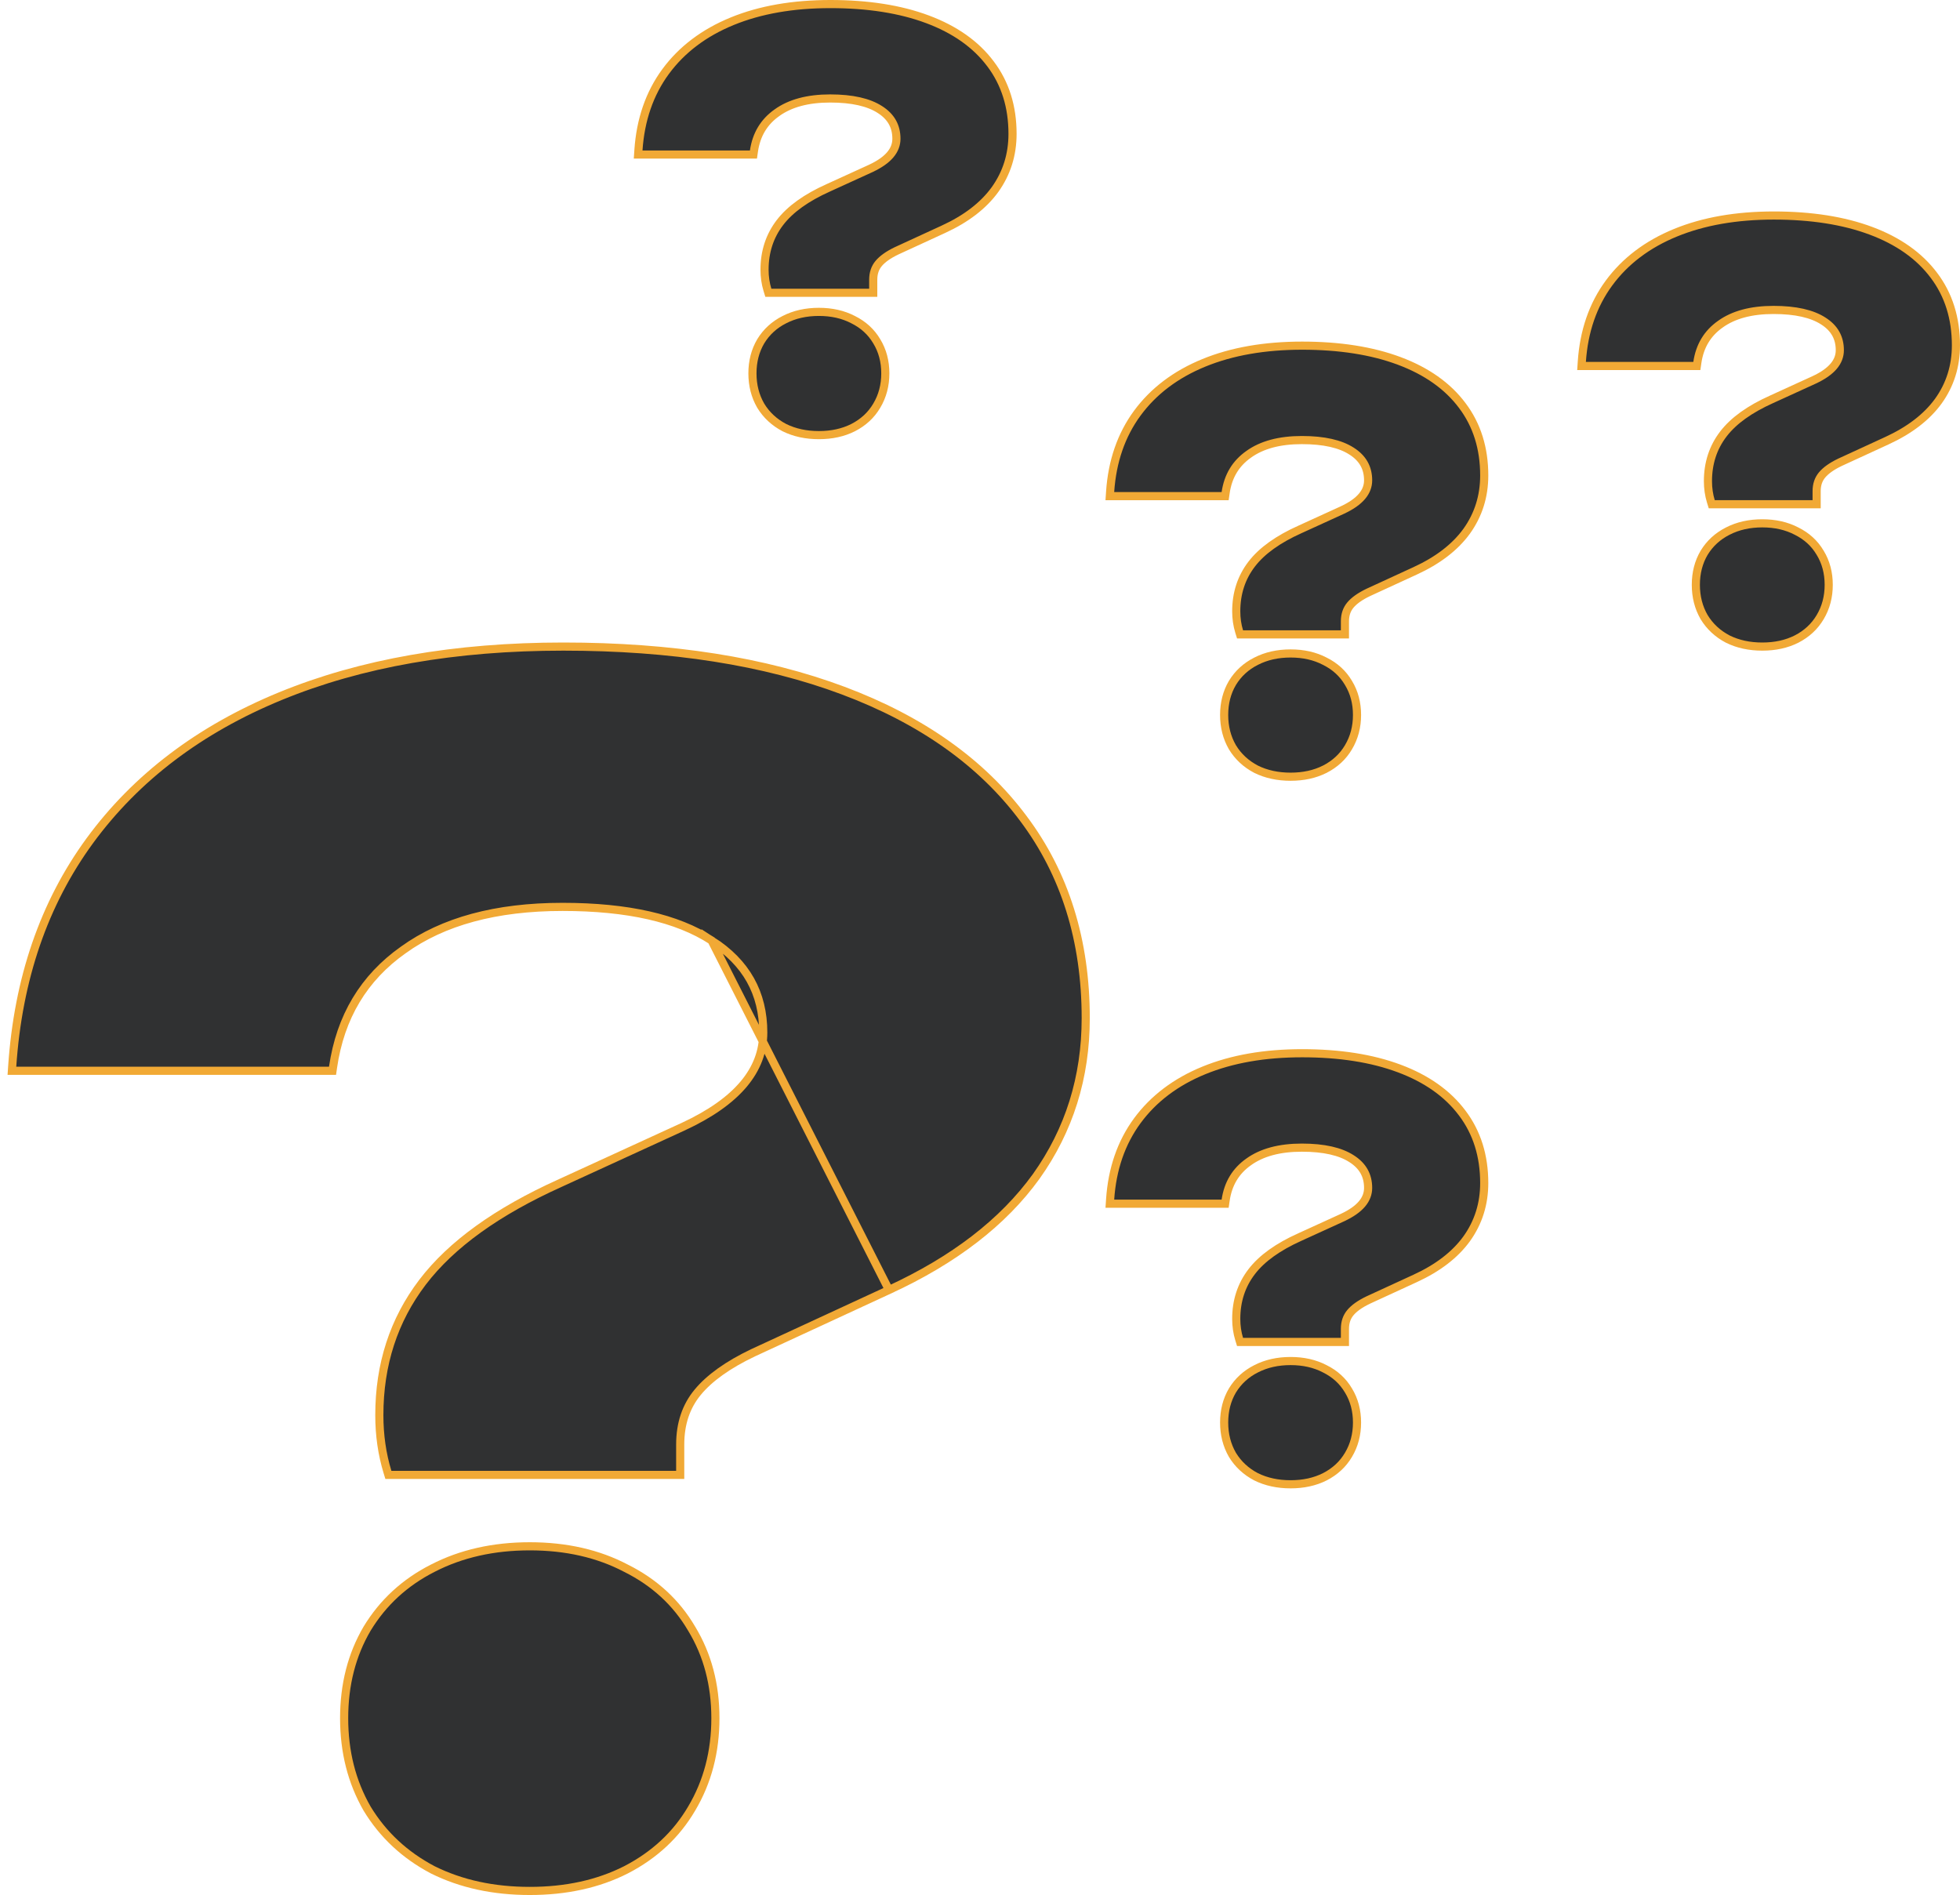
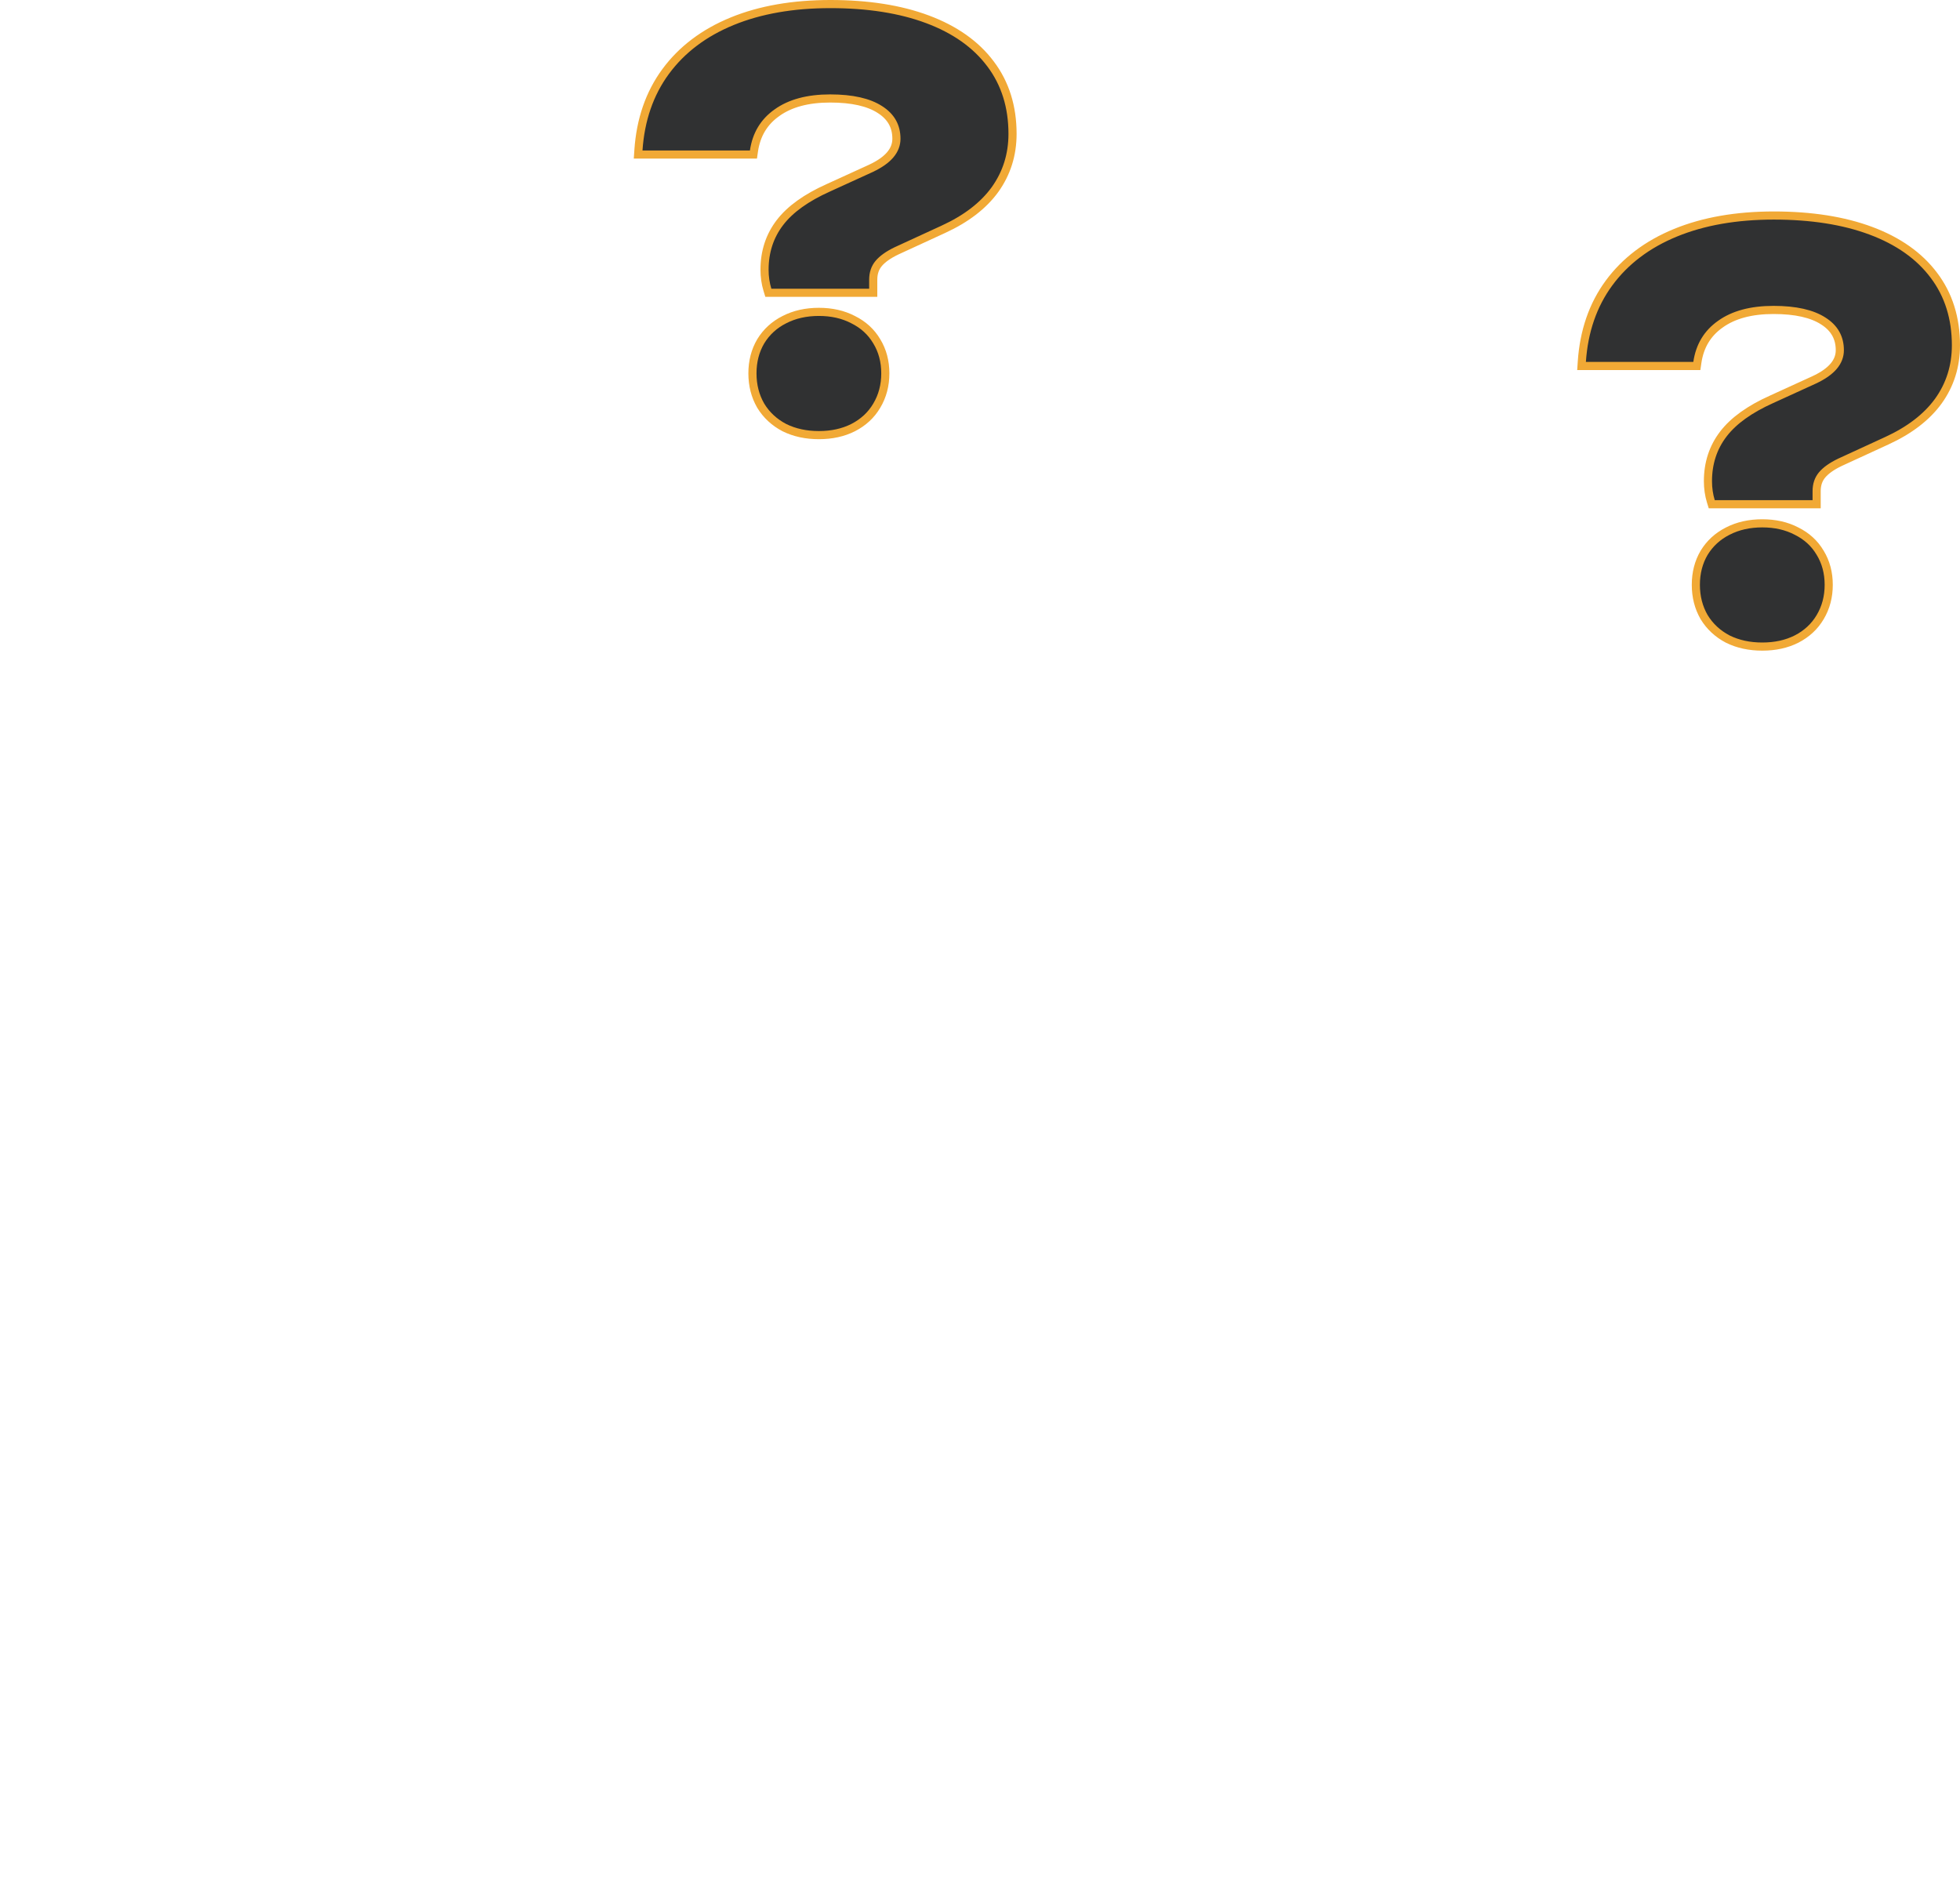
<svg xmlns="http://www.w3.org/2000/svg" width="241" height="233" viewBox="0 0 241 233" fill="none">
-   <path d="M87.491 115.634L87.488 115.632C83.275 112.902 77.19 111.506 69.172 111.506C60.98 111.506 54.471 113.285 49.598 116.792L49.594 116.794C44.729 120.232 41.848 125.031 40.949 131.228L40.887 131.656H40.454H2H1.465L1.501 131.122C2.228 120.347 5.402 111.091 11.038 103.376L11.038 103.375C16.737 95.598 24.552 89.676 34.462 85.602C44.37 81.529 55.976 79.5 69.27 79.5C82.558 79.5 94.028 81.299 103.671 84.912C113.314 88.524 120.711 93.759 125.828 100.632C130.949 107.446 133.5 115.64 133.5 125.189C133.5 132.462 131.47 138.954 127.408 144.651L127.406 144.653C123.344 150.282 117.301 154.928 109.311 158.606L87.491 115.634ZM87.491 115.634C91.746 118.35 93.849 122.107 93.849 126.95C93.849 131.552 90.69 135.431 84.01 138.527C84.01 138.527 84.009 138.527 84.009 138.527L68.868 145.469C68.868 145.47 68.868 145.47 68.867 145.47C61.154 148.945 55.5 152.999 51.956 157.653C48.411 162.311 46.642 167.766 46.642 173.997C46.642 176.456 46.976 178.788 47.647 180.99L47.755 181.344H48.125H83.137H83.637V180.844V177.616C83.637 175.043 84.36 172.911 85.785 171.186C87.229 169.437 89.486 167.813 92.594 166.332C92.595 166.331 92.596 166.331 92.597 166.33L109.31 158.606L87.491 115.634ZM45.141 200.245L45.141 200.245L45.137 200.252C43.251 203.467 42.315 207.142 42.315 211.264C42.315 215.385 43.251 219.092 45.135 222.37L45.135 222.37L45.141 222.381C47.091 225.591 49.782 228.098 53.203 229.899L53.203 229.899L53.214 229.905C56.702 231.639 60.681 232.5 65.14 232.5C69.598 232.5 73.546 231.639 76.971 229.903L76.974 229.901C80.462 228.1 83.156 225.591 85.043 222.376C86.994 219.097 87.965 215.388 87.965 211.264C87.965 207.141 86.995 203.464 85.042 200.249C83.156 197.034 80.461 194.557 76.973 192.821C73.547 191.019 69.598 190.125 65.14 190.125C60.679 190.125 56.698 191.02 53.209 192.821C49.784 194.558 47.092 197.034 45.141 200.245Z" fill="#303132" stroke="#F1A935" />
  <path d="M108.188 13.466L108.191 13.468C109.563 14.34 110.223 15.523 110.223 17.062C110.223 18.446 109.282 19.686 107.035 20.723C107.034 20.723 107.034 20.724 107.034 20.724L101.836 23.097C101.835 23.098 101.835 23.098 101.834 23.098C99.157 24.299 97.162 25.715 95.9 27.366C94.635 29.02 94.007 30.958 94.007 33.157C94.007 34.028 94.126 34.859 94.367 35.646L94.475 35.999H94.845H106.872H107.372V35.499V34.395C107.372 33.581 107.599 32.929 108.034 32.405C108.488 31.858 109.217 31.328 110.259 30.833C110.26 30.832 110.261 30.832 110.262 30.831L115.999 28.191C115.999 28.191 115.999 28.191 115.999 28.191C118.781 26.915 120.907 25.294 122.344 23.311L122.346 23.309C123.783 21.302 124.5 19.013 124.5 16.459C124.5 13.13 123.606 10.255 121.798 7.86C119.996 5.449 117.398 3.625 114.04 2.372C110.682 1.119 106.701 0.5 102.108 0.5C97.509 0.5 93.478 1.199 90.027 2.612C86.574 4.026 83.838 6.087 81.841 8.801L81.84 8.802C79.862 11.498 78.754 14.727 78.501 18.467L78.465 19.001H79H92.21H92.642L92.704 18.573C93.001 16.538 93.944 14.979 95.538 13.857L95.538 13.857L95.541 13.854C97.143 12.706 99.305 12.107 102.074 12.107C104.798 12.107 106.816 12.581 108.188 13.466ZM93.539 41.965L93.539 41.965L93.535 41.971C92.855 43.128 92.52 44.444 92.52 45.906C92.52 47.368 92.855 48.694 93.533 49.87L93.533 49.87L93.539 49.881C94.241 51.032 95.211 51.93 96.437 52.573L96.437 52.573L96.447 52.578C97.697 53.197 99.115 53.5 100.689 53.5C102.263 53.5 103.671 53.197 104.901 52.576L104.904 52.575C106.154 51.932 107.127 51.032 107.808 49.876C108.511 48.699 108.858 47.371 108.858 45.906C108.858 44.442 108.512 43.124 107.807 41.968C107.126 40.812 106.153 39.924 104.903 39.304C103.673 38.66 102.264 38.346 100.689 38.346C99.113 38.346 97.693 38.66 96.442 39.304C95.213 39.924 94.242 40.813 93.539 41.965Z" fill="#303132" stroke="#F1A935" />
-   <path d="M166.188 55.467L166.191 55.468C167.563 56.34 168.223 57.523 168.223 59.062C168.223 60.446 167.282 61.686 165.035 62.723C165.034 62.723 165.034 62.724 165.034 62.724L159.836 65.097C159.835 65.097 159.835 65.098 159.834 65.098C157.157 66.299 155.162 67.715 153.9 69.366C152.635 71.02 152.007 72.958 152.007 75.157C152.007 76.028 152.126 76.859 152.366 77.646L152.475 77.999H152.845H164.872H165.372V77.499V76.395C165.372 75.581 165.599 74.929 166.034 74.405C166.488 73.858 167.217 73.328 168.259 72.833C168.26 72.832 168.261 72.832 168.262 72.831L173.999 70.191C173.999 70.191 173.999 70.191 173.999 70.191C176.781 68.915 178.907 67.294 180.344 65.311L180.346 65.309C181.783 63.302 182.5 61.013 182.5 58.459C182.5 55.13 181.606 52.255 179.798 49.86C177.996 47.449 175.398 45.625 172.04 44.372C168.682 43.119 164.701 42.5 160.108 42.5C155.509 42.5 151.478 43.199 148.027 44.612C144.574 46.026 141.838 48.087 139.841 50.801L139.84 50.802C137.862 53.498 136.754 56.727 136.501 60.467L136.465 61.001H137H150.209H150.642L150.704 60.573C151.001 58.538 151.944 56.978 153.538 55.857L153.538 55.857L153.541 55.854C155.143 54.706 157.305 54.108 160.074 54.108C162.798 54.108 164.816 54.581 166.188 55.467ZM151.539 83.965L151.539 83.965L151.535 83.972C150.854 85.128 150.52 86.444 150.52 87.906C150.52 89.368 150.855 90.694 151.533 91.87L151.533 91.87L151.539 91.881C152.241 93.031 153.211 93.93 154.437 94.573L154.437 94.573L154.447 94.578C155.697 95.197 157.115 95.5 158.689 95.5C160.263 95.5 161.671 95.197 162.901 94.576L162.904 94.575C164.154 93.932 165.127 93.032 165.808 91.876C166.511 90.699 166.858 89.371 166.858 87.906C166.858 86.442 166.512 85.124 165.807 83.968C165.126 82.812 164.153 81.924 162.903 81.304C161.673 80.66 160.264 80.346 158.689 80.346C157.113 80.346 155.693 80.66 154.442 81.304C153.213 81.924 152.242 82.813 151.539 83.965Z" fill="#303132" stroke="#F1A935" />
-   <path d="M166.188 142.466L166.191 142.468C167.563 143.34 168.223 144.523 168.223 146.062C168.223 147.446 167.282 148.686 165.035 149.723C165.034 149.723 165.034 149.723 165.034 149.724L159.836 152.097C159.835 152.097 159.835 152.098 159.834 152.098C157.157 153.299 155.162 154.714 153.9 156.366C152.635 158.02 152.007 159.958 152.007 162.157C152.007 163.028 152.126 163.859 152.366 164.646L152.475 164.999H152.845H164.872H165.372V164.499V163.395C165.372 162.581 165.599 161.929 166.034 161.405C166.488 160.857 167.217 160.328 168.259 159.833C168.26 159.832 168.261 159.832 168.262 159.831L173.999 157.191C173.999 157.191 173.999 157.191 173.999 157.191C176.781 155.915 178.907 154.294 180.344 152.311L180.346 152.309C181.783 150.302 182.5 148.013 182.5 145.459C182.5 142.131 181.606 139.255 179.798 136.86C177.996 134.449 175.398 132.625 172.04 131.372C168.682 130.119 164.701 129.5 160.108 129.5C155.509 129.5 151.478 130.199 148.027 131.612C144.574 133.026 141.838 135.087 139.841 137.801L139.84 137.802C137.862 140.498 136.754 143.727 136.501 147.467L136.465 148.001H137H150.209H150.642L150.704 147.573C151.001 145.538 151.944 143.978 153.538 142.857L153.538 142.857L153.541 142.854C155.143 141.706 157.305 141.107 160.074 141.107C162.798 141.107 164.816 141.581 166.188 142.466ZM151.539 170.965L151.539 170.965L151.535 170.971C150.854 172.128 150.52 173.444 150.52 174.906C150.52 176.368 150.855 177.694 151.533 178.87L151.533 178.87L151.539 178.881C152.241 180.032 153.211 180.93 154.437 181.573L154.437 181.573L154.447 181.578C155.697 182.197 157.115 182.5 158.689 182.5C160.263 182.5 161.671 182.197 162.901 181.576L162.904 181.575C164.154 180.932 165.127 180.032 165.808 178.876C166.511 177.699 166.858 176.371 166.858 174.906C166.858 173.442 166.512 172.124 165.807 170.968C165.126 169.812 164.153 168.924 162.903 168.304C161.673 167.66 160.264 167.346 158.689 167.346C157.113 167.346 155.693 167.66 154.442 168.304C153.213 168.924 152.242 169.813 151.539 170.965Z" fill="#303132" stroke="#F1A935" />
  <path d="M224.188 39.467L224.191 39.468C225.563 40.34 226.223 41.523 226.223 43.062C226.223 44.446 225.282 45.686 223.035 46.723C223.034 46.723 223.034 46.724 223.034 46.724L217.836 49.097C217.835 49.097 217.835 49.098 217.834 49.098C215.157 50.299 213.162 51.715 211.9 53.366C210.635 55.02 210.007 56.958 210.007 59.157C210.007 60.028 210.126 60.859 210.366 61.646L210.475 61.999H210.845H222.872H223.372V61.499V60.395C223.372 59.581 223.599 58.929 224.034 58.405C224.488 57.858 225.217 57.328 226.259 56.833C226.26 56.832 226.261 56.832 226.262 56.831L231.999 54.191C231.999 54.191 231.999 54.191 231.999 54.191C234.781 52.915 236.907 51.294 238.344 49.311L238.346 49.309C239.783 47.302 240.5 45.013 240.5 42.459C240.5 39.13 239.606 36.255 237.798 33.86C235.996 31.449 233.398 29.625 230.04 28.372C226.682 27.119 222.701 26.5 218.108 26.5C213.509 26.5 209.478 27.199 206.027 28.612C202.574 30.026 199.838 32.087 197.841 34.801L197.84 34.802C195.862 37.498 194.754 40.727 194.501 44.467L194.465 45.001H195H208.209H208.642L208.704 44.573C209.001 42.538 209.944 40.978 211.538 39.857L211.538 39.857L211.541 39.854C213.143 38.706 215.305 38.108 218.074 38.108C220.798 38.108 222.816 38.581 224.188 39.467ZM209.539 67.965L209.539 67.965L209.535 67.972C208.854 69.128 208.52 70.444 208.52 71.906C208.52 73.368 208.855 74.694 209.533 75.87L209.533 75.87L209.539 75.881C210.241 77.031 211.211 77.93 212.437 78.573L212.437 78.573L212.447 78.578C213.697 79.197 215.115 79.5 216.689 79.5C218.263 79.5 219.671 79.197 220.901 78.576L220.904 78.575C222.154 77.932 223.127 77.032 223.808 75.876C224.511 74.699 224.858 73.371 224.858 71.906C224.858 70.442 224.512 69.124 223.807 67.968C223.126 66.812 222.153 65.924 220.903 65.304C219.673 64.66 218.264 64.346 216.689 64.346C215.113 64.346 213.693 64.66 212.442 65.304C211.213 65.924 210.242 66.813 209.539 67.965Z" fill="#303132" stroke="#F1A935" />
</svg>